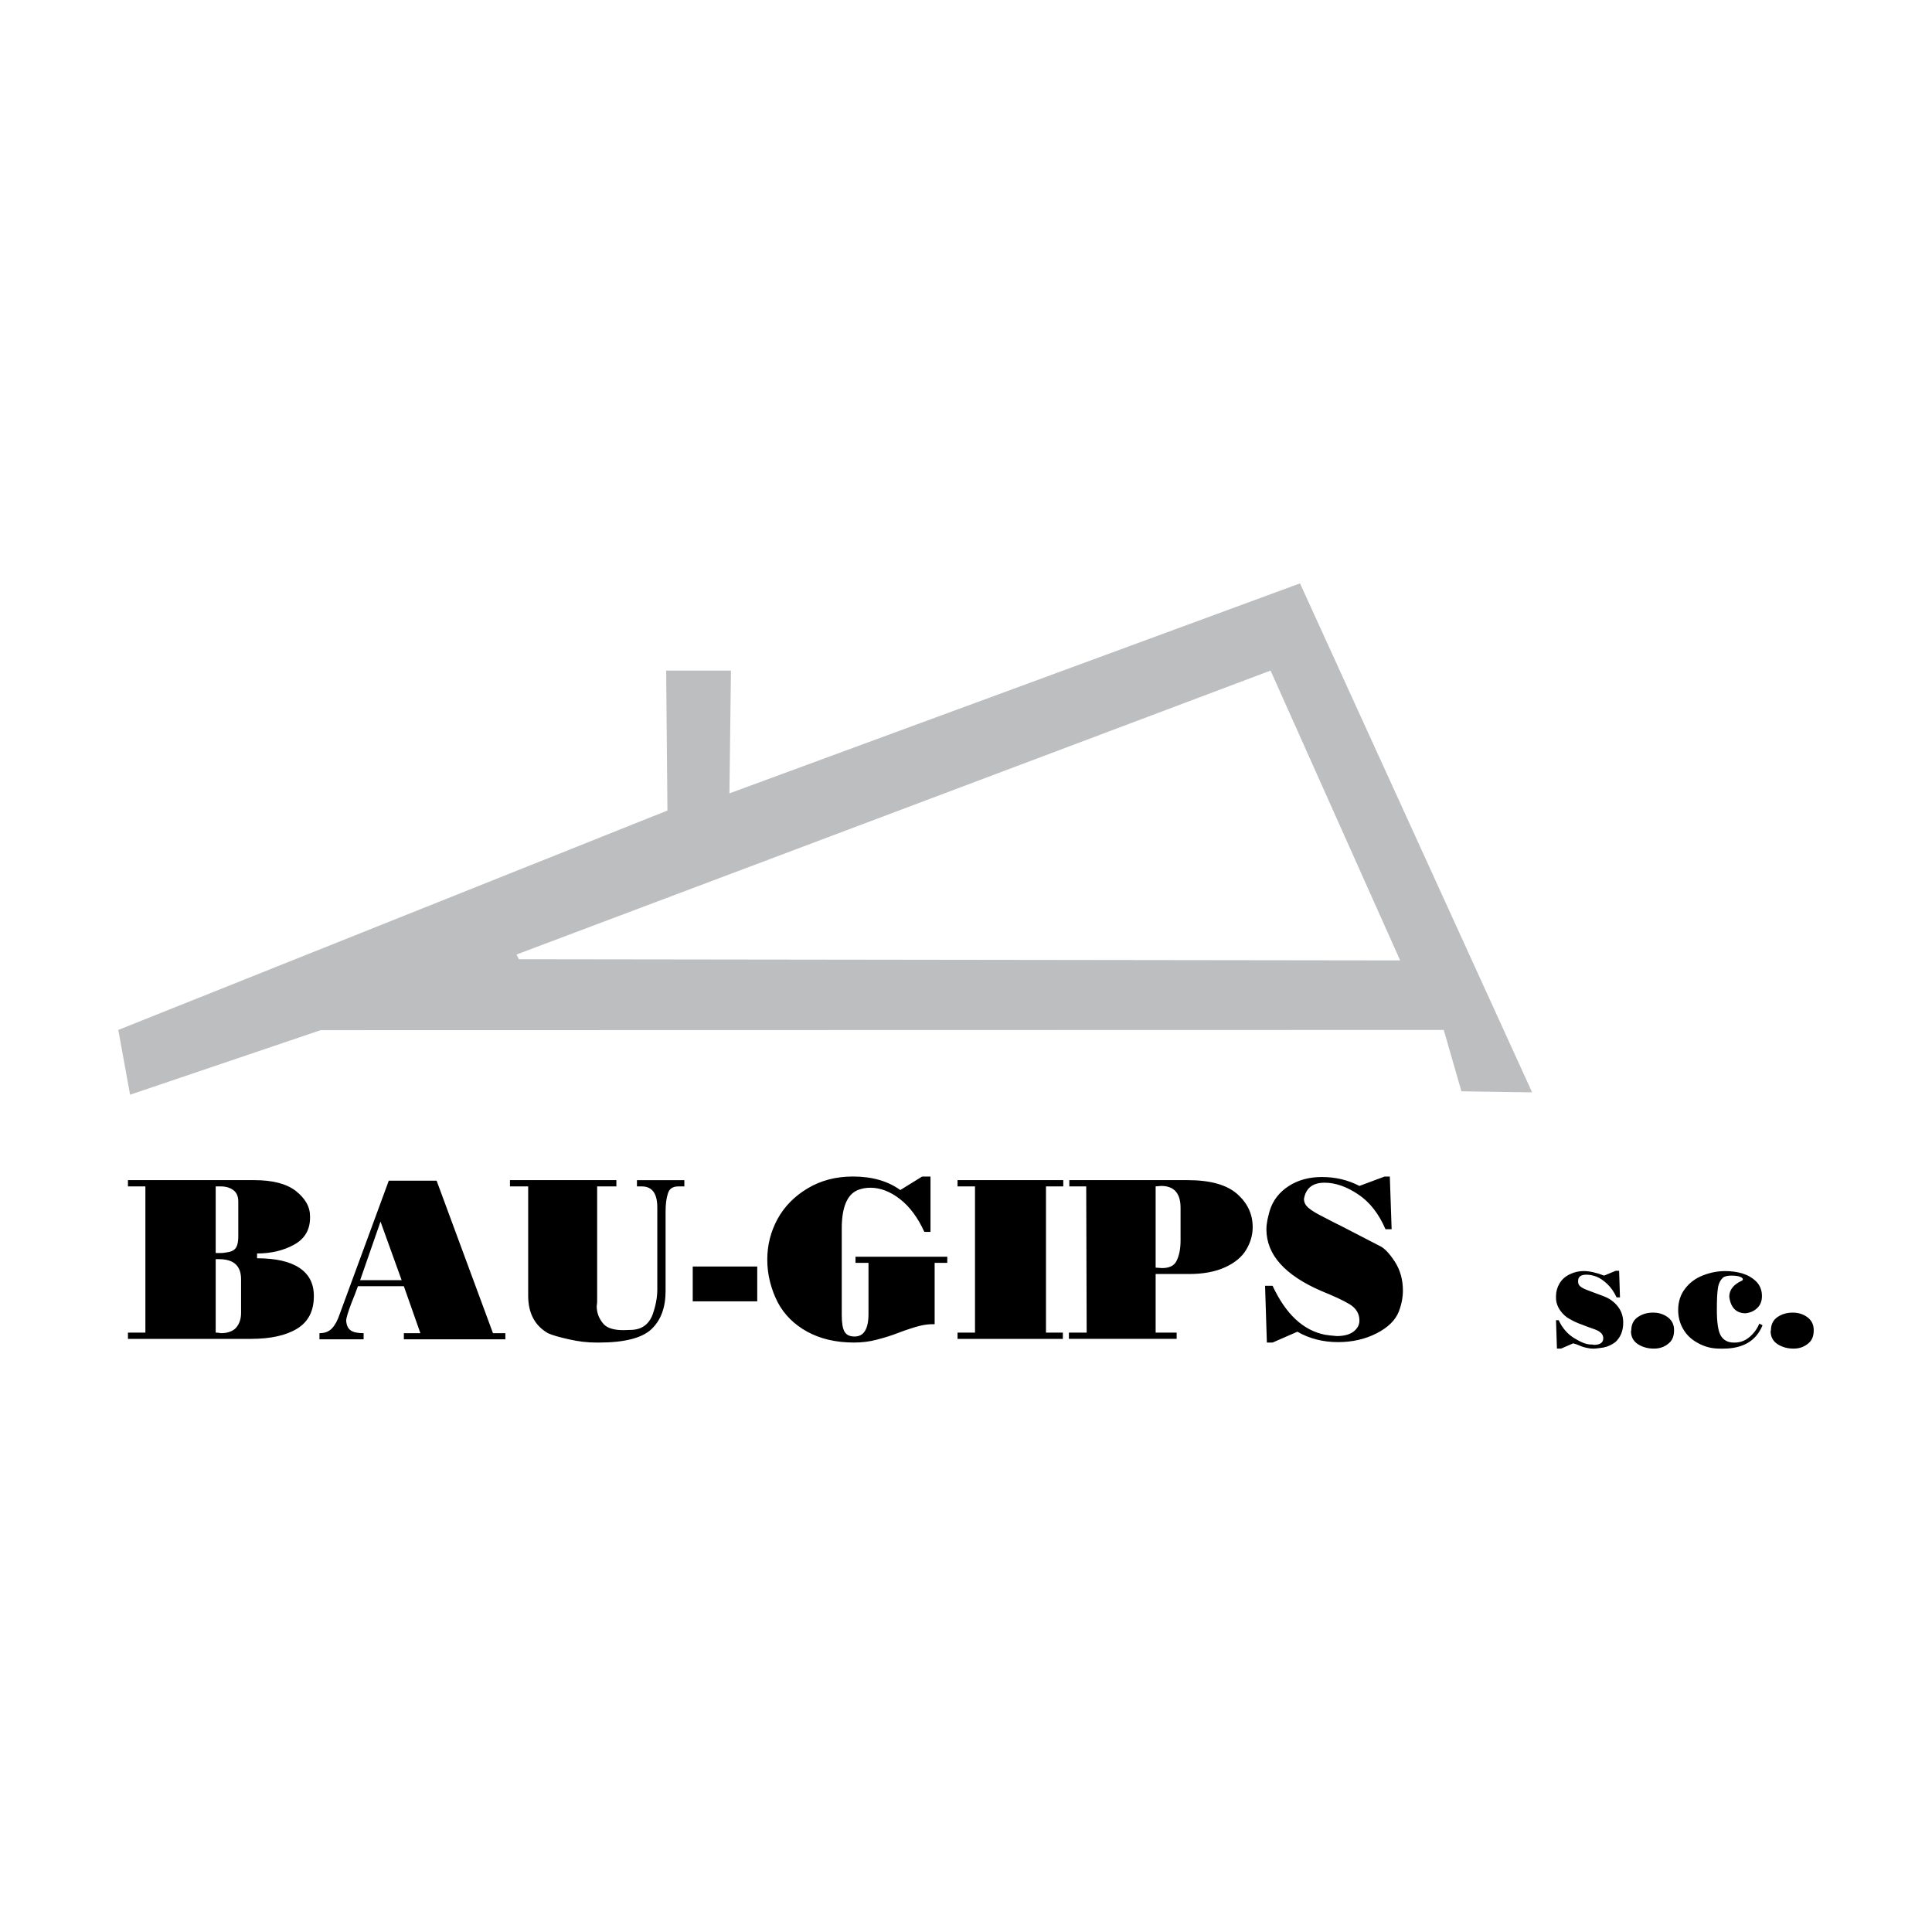
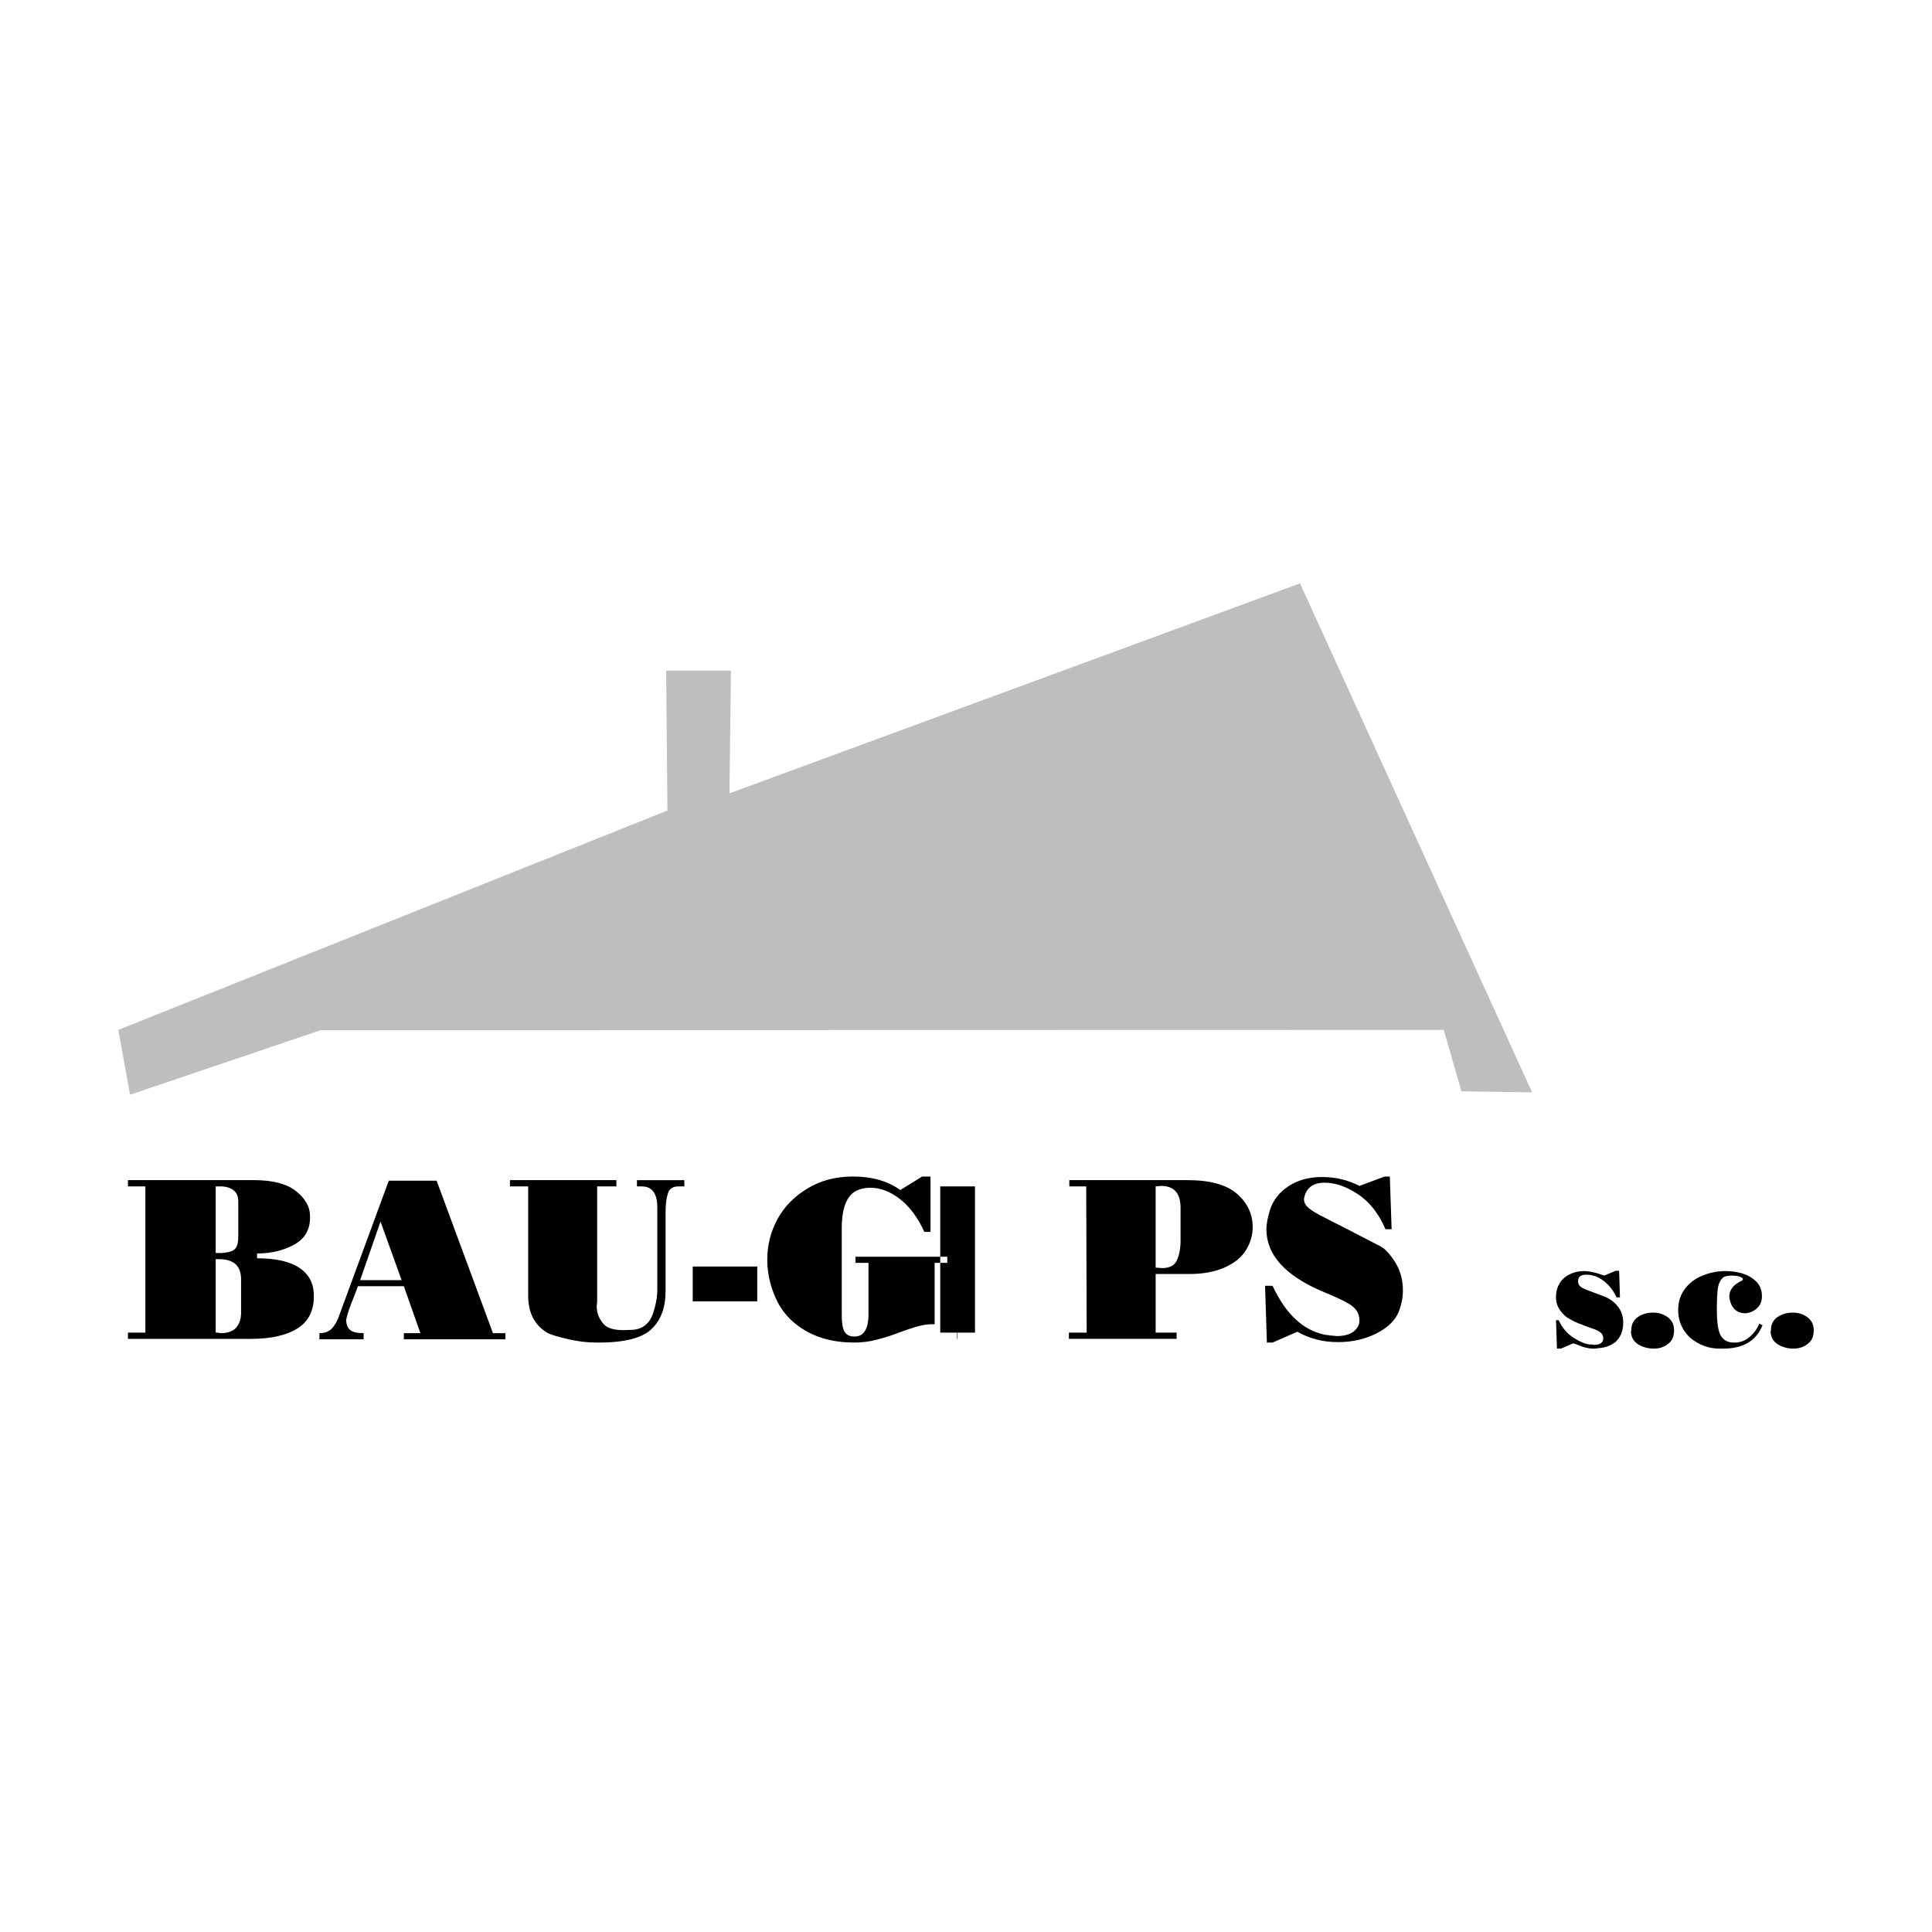
<svg xmlns="http://www.w3.org/2000/svg" version="1.0" id="Layer_1" x="0px" y="0px" width="192.756px" height="192.756px" viewBox="0 0 192.756 192.756" enable-background="new 0 0 192.756 192.756" xml:space="preserve">
  <g>
    <polygon fill-rule="evenodd" clip-rule="evenodd" fill="#FFFFFF" points="0,0 192.756,0 192.756,192.756 0,192.756 0,0  " />
    <polygon fill-rule="evenodd" clip-rule="evenodd" fill="#BCBEC0" points="12.978,109.221 11.802,102.756 66.59,80.866    66.462,66.903 72.927,66.903 72.776,79.153 129.702,58.204 152.859,108.984 145.807,108.881 144.043,102.756 31.987,102.781    12.978,109.221  " />
-     <polygon fill-rule="evenodd" clip-rule="evenodd" fill="#FFFFFF" points="51.769,95.702 51.533,95.232 126.764,66.903    139.694,95.82 51.769,95.702  " />
-     <path fill-rule="evenodd" clip-rule="evenodd" d="M14.505,118.367h-1.739v-0.625h12.591c1.844,0,3.232,0.359,4.16,1.082   c0.462,0.365,0.814,0.756,1.054,1.176c0.243,0.42,0.362,0.873,0.362,1.355v0.135c0,1.205-0.528,2.102-1.587,2.688   c-1.06,0.588-2.293,0.881-3.698,0.881v0.48c1.85,0,3.258,0.316,4.22,0.953c0.962,0.637,1.445,1.568,1.445,2.793v0.045   c0,1.471-0.557,2.547-1.667,3.23c-1.111,0.68-2.649,1.02-4.611,1.02H12.766v-0.625h1.739V118.367L14.505,118.367z M23.773,123.363   v-3.492c0-0.512-0.166-0.891-0.497-1.137c-0.331-0.244-0.756-0.367-1.276-0.367H21.52v6.646h0.525c0.126,0,0.243-0.008,0.352-0.029   c0.106-0.016,0.22-0.037,0.34-0.053c0.117-0.021,0.226-0.047,0.317-0.08c0.094-0.031,0.191-0.086,0.297-0.16   C23.633,124.488,23.773,124.047,23.773,123.363L23.773,123.363z M24.052,127.635c0-1.34-0.733-2.008-2.199-2.008H21.52v7.328   c0.097,0,0.174,0.002,0.234,0.01c0.06,0.01,0.157,0.023,0.291,0.047c0.334,0,0.628-0.047,0.88-0.141   c0.254-0.092,0.454-0.217,0.602-0.373c0.352-0.395,0.525-0.896,0.525-1.506V127.635L24.052,127.635z M33.88,131.139l4.908-13.34   h4.774l5.622,15.213h1.236v0.613H40.293v-0.613h1.65l-1.65-4.686H35.71c-0.194,0.543-0.411,1.105-0.648,1.684   c-0.349,0.922-0.522,1.502-0.522,1.74v0.045c0.042,0.453,0.197,0.771,0.462,0.947c0.263,0.182,0.688,0.27,1.276,0.27v0.613h-4.406   v-0.613c0.537,0,0.954-0.162,1.253-0.486C33.429,132.203,33.681,131.74,33.88,131.139L33.88,131.139z M40.071,127.723l-2.107-5.844   l-2.033,5.844H40.071L40.071,127.723z M52.696,118.367h-1.818v-0.625h10.619v0.625h-1.919v11.42c0,0.164-0.014,0.338-0.045,0.523   c0,0.676,0.234,1.279,0.702,1.807c0.374,0.395,1.028,0.592,1.964,0.592l0.671-0.023c0.565,0,1.03-0.131,1.399-0.391   c0.368-0.26,0.645-0.631,0.831-1.113c0.32-0.895,0.479-1.734,0.479-2.521v-8.197c0-1.396-0.517-2.096-1.551-2.096h-0.479v-0.625   h4.729v0.625h-0.591c-0.565,0-0.913,0.234-1.048,0.701c-0.157,0.463-0.234,1.072-0.234,1.83v7.906c0,1.65-0.471,2.922-1.416,3.811   c-0.945,0.887-2.704,1.332-5.277,1.332h-0.134c-0.505,0-0.988-0.027-1.445-0.082c-0.457-0.057-0.911-0.137-1.365-0.24   c-0.976-0.217-1.673-0.42-2.099-0.613c-1.316-0.76-1.973-2.008-1.973-3.75V118.367L52.696,118.367z M69.114,126.361h6.436v3.473   h-6.436V126.361L69.114,126.361z M91.999,117.385h0.837v5.521h-0.614c-0.654-1.436-1.465-2.527-2.436-3.277   c-0.97-0.752-1.953-1.129-2.949-1.129c-0.445,0-0.865,0.078-1.259,0.234c-1.065,0.445-1.596,1.725-1.596,3.838v8.631   c0,0.779,0.091,1.334,0.274,1.656s0.517,0.486,1.008,0.486c0.922,0,1.385-0.752,1.385-2.254v-5.096h-1.296v-0.613h9.157v0.613   H93.25v6.121h-0.223c-0.417,0-0.859,0.061-1.328,0.18c-0.305,0.08-0.633,0.18-0.982,0.295c-0.349,0.113-0.691,0.236-1.025,0.363   c-0.677,0.268-1.425,0.504-2.244,0.713c-0.697,0.186-1.445,0.279-2.242,0.279c-1.79,0-3.343-0.359-4.657-1.076   c-1.311-0.717-2.296-1.693-2.95-2.926c-0.334-0.648-0.591-1.334-0.774-2.053c-0.183-0.723-0.274-1.463-0.274-2.223   c0-1.447,0.343-2.797,1.025-4.049c0.686-1.248,1.685-2.268,3.001-3.055c1.316-0.789,2.821-1.182,4.517-1.182   c1.91,0,3.489,0.451,4.728,1.35L91.999,117.385L91.999,117.385z M97.276,118.367h-1.742v-0.625h10.55v0.625h-1.727v14.588h1.685   v0.625H95.534v-0.625h1.742V118.367L97.276,118.367z M108.417,132.955l-0.045-14.588h-1.686v-0.625h11.801   c2.239,0,3.881,0.453,4.926,1.363c1.045,0.912,1.567,2.02,1.567,3.318c0,0.797-0.22,1.557-0.653,2.275   c-0.435,0.723-1.143,1.305-2.119,1.748c-0.979,0.441-2.17,0.662-3.574,0.662h-3.335v5.846h2.096v0.625h-10.751v-0.625H108.417   L108.417,132.955z M117.785,123.752v-3.244c0-1.459-0.648-2.188-1.941-2.188l-0.545,0.047v8.105l0.637,0.045   c0.705,0,1.176-0.219,1.416-0.656C117.64,125.324,117.785,124.623,117.785,123.752L117.785,123.752z M135.631,118.32l2.51-0.936   h0.522l0.18,5.254h-0.613c-0.669-1.555-1.582-2.717-2.739-3.486c-1.155-0.77-2.27-1.154-3.34-1.154   c-1.183,0-1.868,0.539-2.054,1.617c0,0.365,0.169,0.676,0.503,0.936c0.283,0.246,0.822,0.564,1.619,0.959l0.902,0.469l0.637,0.314   l3.88,2.006c0.469,0.209,0.974,0.732,1.517,1.568c0.542,0.836,0.813,1.803,0.813,2.893c0,0.691-0.137,1.391-0.411,2.1   c-0.343,0.867-1.085,1.592-2.225,2.172c-1.142,0.58-2.418,0.871-3.831,0.871c-1.502,0-2.855-0.346-4.061-1.037l-2.476,1.082h-0.568   l-0.18-5.668h0.748c1.316,2.828,3.058,4.455,5.23,4.887l0.503,0.068l0.668,0.064c0.729,0,1.288-0.15,1.679-0.449   c0.392-0.303,0.586-0.67,0.586-1.1c0-0.701-0.34-1.248-1.017-1.65c-0.325-0.195-0.717-0.395-1.171-0.604s-0.987-0.439-1.604-0.691   c-1.821-0.787-3.192-1.695-4.111-2.721c-0.917-1.025-1.377-2.176-1.377-3.445c0-0.275,0.035-0.584,0.101-0.926   c0.046-0.223,0.12-0.525,0.223-0.904c0.313-1.031,0.95-1.863,1.919-2.488c0.931-0.594,2.027-0.891,3.289-0.891   C133.244,117.43,134.491,117.727,135.631,118.32L135.631,118.32z" />
+     <path fill-rule="evenodd" clip-rule="evenodd" d="M14.505,118.367h-1.739v-0.625h12.591c1.844,0,3.232,0.359,4.16,1.082   c0.462,0.365,0.814,0.756,1.054,1.176c0.243,0.42,0.362,0.873,0.362,1.355v0.135c0,1.205-0.528,2.102-1.587,2.688   c-1.06,0.588-2.293,0.881-3.698,0.881v0.48c1.85,0,3.258,0.316,4.22,0.953c0.962,0.637,1.445,1.568,1.445,2.793v0.045   c0,1.471-0.557,2.547-1.667,3.23c-1.111,0.68-2.649,1.02-4.611,1.02H12.766v-0.625h1.739V118.367L14.505,118.367z M23.773,123.363   v-3.492c0-0.512-0.166-0.891-0.497-1.137c-0.331-0.244-0.756-0.367-1.276-0.367H21.52v6.646h0.525c0.126,0,0.243-0.008,0.352-0.029   c0.106-0.016,0.22-0.037,0.34-0.053c0.117-0.021,0.226-0.047,0.317-0.08c0.094-0.031,0.191-0.086,0.297-0.16   C23.633,124.488,23.773,124.047,23.773,123.363L23.773,123.363z M24.052,127.635c0-1.34-0.733-2.008-2.199-2.008H21.52v7.328   c0.097,0,0.174,0.002,0.234,0.01c0.06,0.01,0.157,0.023,0.291,0.047c0.334,0,0.628-0.047,0.88-0.141   c0.254-0.092,0.454-0.217,0.602-0.373c0.352-0.395,0.525-0.896,0.525-1.506V127.635L24.052,127.635z M33.88,131.139l4.908-13.34   h4.774l5.622,15.213h1.236v0.613H40.293v-0.613h1.65l-1.65-4.686H35.71c-0.194,0.543-0.411,1.105-0.648,1.684   c-0.349,0.922-0.522,1.502-0.522,1.74v0.045c0.042,0.453,0.197,0.771,0.462,0.947c0.263,0.182,0.688,0.27,1.276,0.27v0.613h-4.406   v-0.613c0.537,0,0.954-0.162,1.253-0.486C33.429,132.203,33.681,131.74,33.88,131.139L33.88,131.139z M40.071,127.723l-2.107-5.844   l-2.033,5.844H40.071L40.071,127.723z M52.696,118.367h-1.818v-0.625h10.619v0.625h-1.919v11.42c0,0.164-0.014,0.338-0.045,0.523   c0,0.676,0.234,1.279,0.702,1.807c0.374,0.395,1.028,0.592,1.964,0.592l0.671-0.023c0.565,0,1.03-0.131,1.399-0.391   c0.368-0.26,0.645-0.631,0.831-1.113c0.32-0.895,0.479-1.734,0.479-2.521v-8.197c0-1.396-0.517-2.096-1.551-2.096h-0.479v-0.625   h4.729v0.625h-0.591c-0.565,0-0.913,0.234-1.048,0.701c-0.157,0.463-0.234,1.072-0.234,1.83v7.906c0,1.65-0.471,2.922-1.416,3.811   c-0.945,0.887-2.704,1.332-5.277,1.332h-0.134c-0.505,0-0.988-0.027-1.445-0.082c-0.457-0.057-0.911-0.137-1.365-0.24   c-0.976-0.217-1.673-0.42-2.099-0.613c-1.316-0.76-1.973-2.008-1.973-3.75V118.367L52.696,118.367z M69.114,126.361h6.436v3.473   h-6.436V126.361L69.114,126.361z M91.999,117.385h0.837v5.521h-0.614c-0.654-1.436-1.465-2.527-2.436-3.277   c-0.97-0.752-1.953-1.129-2.949-1.129c-0.445,0-0.865,0.078-1.259,0.234c-1.065,0.445-1.596,1.725-1.596,3.838v8.631   c0,0.779,0.091,1.334,0.274,1.656s0.517,0.486,1.008,0.486c0.922,0,1.385-0.752,1.385-2.254v-5.096h-1.296v-0.613h9.157v0.613   H93.25v6.121h-0.223c-0.417,0-0.859,0.061-1.328,0.18c-0.305,0.08-0.633,0.18-0.982,0.295c-0.349,0.113-0.691,0.236-1.025,0.363   c-0.677,0.268-1.425,0.504-2.244,0.713c-0.697,0.186-1.445,0.279-2.242,0.279c-1.79,0-3.343-0.359-4.657-1.076   c-1.311-0.717-2.296-1.693-2.95-2.926c-0.334-0.648-0.591-1.334-0.774-2.053c-0.183-0.723-0.274-1.463-0.274-2.223   c0-1.447,0.343-2.797,1.025-4.049c0.686-1.248,1.685-2.268,3.001-3.055c1.316-0.789,2.821-1.182,4.517-1.182   c1.91,0,3.489,0.451,4.728,1.35L91.999,117.385L91.999,117.385z M97.276,118.367h-1.742v-0.625v0.625h-1.727v14.588h1.685   v0.625H95.534v-0.625h1.742V118.367L97.276,118.367z M108.417,132.955l-0.045-14.588h-1.686v-0.625h11.801   c2.239,0,3.881,0.453,4.926,1.363c1.045,0.912,1.567,2.02,1.567,3.318c0,0.797-0.22,1.557-0.653,2.275   c-0.435,0.723-1.143,1.305-2.119,1.748c-0.979,0.441-2.17,0.662-3.574,0.662h-3.335v5.846h2.096v0.625h-10.751v-0.625H108.417   L108.417,132.955z M117.785,123.752v-3.244c0-1.459-0.648-2.188-1.941-2.188l-0.545,0.047v8.105l0.637,0.045   c0.705,0,1.176-0.219,1.416-0.656C117.64,125.324,117.785,124.623,117.785,123.752L117.785,123.752z M135.631,118.32l2.51-0.936   h0.522l0.18,5.254h-0.613c-0.669-1.555-1.582-2.717-2.739-3.486c-1.155-0.77-2.27-1.154-3.34-1.154   c-1.183,0-1.868,0.539-2.054,1.617c0,0.365,0.169,0.676,0.503,0.936c0.283,0.246,0.822,0.564,1.619,0.959l0.902,0.469l0.637,0.314   l3.88,2.006c0.469,0.209,0.974,0.732,1.517,1.568c0.542,0.836,0.813,1.803,0.813,2.893c0,0.691-0.137,1.391-0.411,2.1   c-0.343,0.867-1.085,1.592-2.225,2.172c-1.142,0.58-2.418,0.871-3.831,0.871c-1.502,0-2.855-0.346-4.061-1.037l-2.476,1.082h-0.568   l-0.18-5.668h0.748c1.316,2.828,3.058,4.455,5.23,4.887l0.503,0.068l0.668,0.064c0.729,0,1.288-0.15,1.679-0.449   c0.392-0.303,0.586-0.67,0.586-1.1c0-0.701-0.34-1.248-1.017-1.65c-0.325-0.195-0.717-0.395-1.171-0.604s-0.987-0.439-1.604-0.691   c-1.821-0.787-3.192-1.695-4.111-2.721c-0.917-1.025-1.377-2.176-1.377-3.445c0-0.275,0.035-0.584,0.101-0.926   c0.046-0.223,0.12-0.525,0.223-0.904c0.313-1.031,0.95-1.863,1.919-2.488c0.931-0.594,2.027-0.891,3.289-0.891   C133.244,117.43,134.491,117.727,135.631,118.32L135.631,118.32z" />
    <path fill-rule="evenodd" clip-rule="evenodd" d="M160.046,127.268l1.153-0.482h0.34l0.087,2.654h-0.34   c-0.245-0.537-0.556-0.982-0.93-1.338c-0.375-0.355-0.746-0.604-1.11-0.744c-0.347-0.121-0.656-0.182-0.93-0.182h-0.06   c-0.537,0-0.807,0.209-0.807,0.625v0.066c0,0.197,0.072,0.355,0.216,0.475c0.126,0.115,0.356,0.238,0.692,0.369l1.601,0.6   c0.587,0.213,1.065,0.549,1.437,1.014c0.369,0.463,0.554,1.008,0.554,1.633c0,0.828-0.268,1.482-0.807,1.963   c-0.184,0.131-0.356,0.232-0.519,0.309c-0.198,0.096-0.419,0.168-0.665,0.217l-0.576,0.076l-0.324,0.029h-0.095   c-0.135,0-0.23-0.004-0.288-0.012c-0.057-0.008-0.146-0.021-0.268-0.047c-0.272-0.047-0.531-0.121-0.773-0.229   c-0.243-0.105-0.469-0.184-0.676-0.24l-1.211,0.527h-0.411l-0.093-2.834h0.266c0.36,0.771,0.864,1.359,1.509,1.766   c0.34,0.213,0.653,0.375,0.939,0.49s0.56,0.172,0.819,0.172c0.037,0,0.072,0,0.1,0c0.03,0,0.08,0.01,0.151,0.031   c0.621,0,0.931-0.221,0.931-0.662c0-0.391-0.29-0.686-0.867-0.891c-0.58-0.201-1.01-0.361-1.289-0.477   c-0.413-0.141-0.815-0.326-1.211-0.557c-0.356-0.191-0.661-0.467-0.916-0.828c-0.134-0.184-0.239-0.387-0.317-0.604   c-0.077-0.221-0.114-0.443-0.114-0.674v-0.158c0-0.455,0.116-0.881,0.349-1.273c0.232-0.395,0.572-0.699,1.018-0.914   c0.445-0.217,0.904-0.324,1.381-0.324C158.572,126.814,159.258,126.965,160.046,127.268L160.046,127.268z M163.401,131.408   c0.433-0.299,0.94-0.449,1.521-0.449c0.294,0,0.56,0.037,0.8,0.117c0.241,0.076,0.465,0.191,0.672,0.344   c0.206,0.154,0.361,0.338,0.469,0.549c0.105,0.213,0.158,0.457,0.158,0.732v0.031c0,0.586-0.183,1.021-0.548,1.307   c-0.193,0.166-0.411,0.293-0.657,0.381c-0.245,0.088-0.513,0.131-0.807,0.131c-0.605,0-1.139-0.148-1.599-0.445   c-0.458-0.299-0.688-0.738-0.688-1.312l0.029-0.045C162.752,132.152,162.968,131.705,163.401,131.408L163.401,131.408z    M173.799,127.77c0.058-0.031,0.087-0.08,0.087-0.15c0-0.086-0.104-0.17-0.311-0.248c-0.21-0.07-0.483-0.105-0.813-0.105   c-0.41,0-0.698,0.068-0.866,0.209c-0.27,0.252-0.438,0.607-0.504,1.064c-0.068,0.459-0.102,1.166-0.102,2.125   c0,1.271,0.127,2.131,0.382,2.57c0.13,0.232,0.305,0.406,0.526,0.529s0.487,0.186,0.801,0.186h0.058c0.566,0,1.07-0.191,1.51-0.57   c0.439-0.381,0.759-0.824,0.957-1.324l0.324,0.166c-0.631,1.553-1.938,2.33-3.923,2.33h-0.31c-0.438,0-0.84-0.047-1.206-0.146   c-0.365-0.098-0.718-0.244-1.06-0.439c-0.625-0.346-1.1-0.805-1.427-1.381c-0.329-0.572-0.491-1.201-0.491-1.881   c0-0.428,0.06-0.818,0.178-1.174c0.116-0.357,0.293-0.684,0.529-0.984c0.447-0.584,1.035-1.016,1.767-1.301   c0.731-0.287,1.472-0.43,2.221-0.43c0.597,0,1.163,0.078,1.702,0.232c0.558,0.176,1.02,0.445,1.385,0.805   c0.384,0.387,0.576,0.873,0.576,1.459c0,0.496-0.155,0.893-0.47,1.191c-0.312,0.299-0.701,0.475-1.166,0.523   c-0.468,0-0.837-0.141-1.111-0.422c-0.273-0.279-0.445-0.689-0.512-1.232c0-0.352,0.109-0.66,0.329-0.928   C173.077,128.174,173.391,127.951,173.799,127.77L173.799,127.77z M177.334,131.408c0.432-0.299,0.939-0.449,1.521-0.449   c0.294,0,0.56,0.037,0.8,0.117c0.242,0.076,0.465,0.191,0.672,0.344c0.207,0.154,0.362,0.338,0.469,0.549   c0.105,0.213,0.159,0.457,0.159,0.732v0.031c0,0.586-0.183,1.021-0.549,1.307c-0.193,0.166-0.411,0.293-0.657,0.381   c-0.245,0.088-0.513,0.131-0.807,0.131c-0.605,0-1.139-0.148-1.599-0.445c-0.457-0.299-0.688-0.738-0.688-1.312l0.03-0.045   C176.685,132.152,176.9,131.705,177.334,131.408L177.334,131.408z" />
  </g>
</svg>